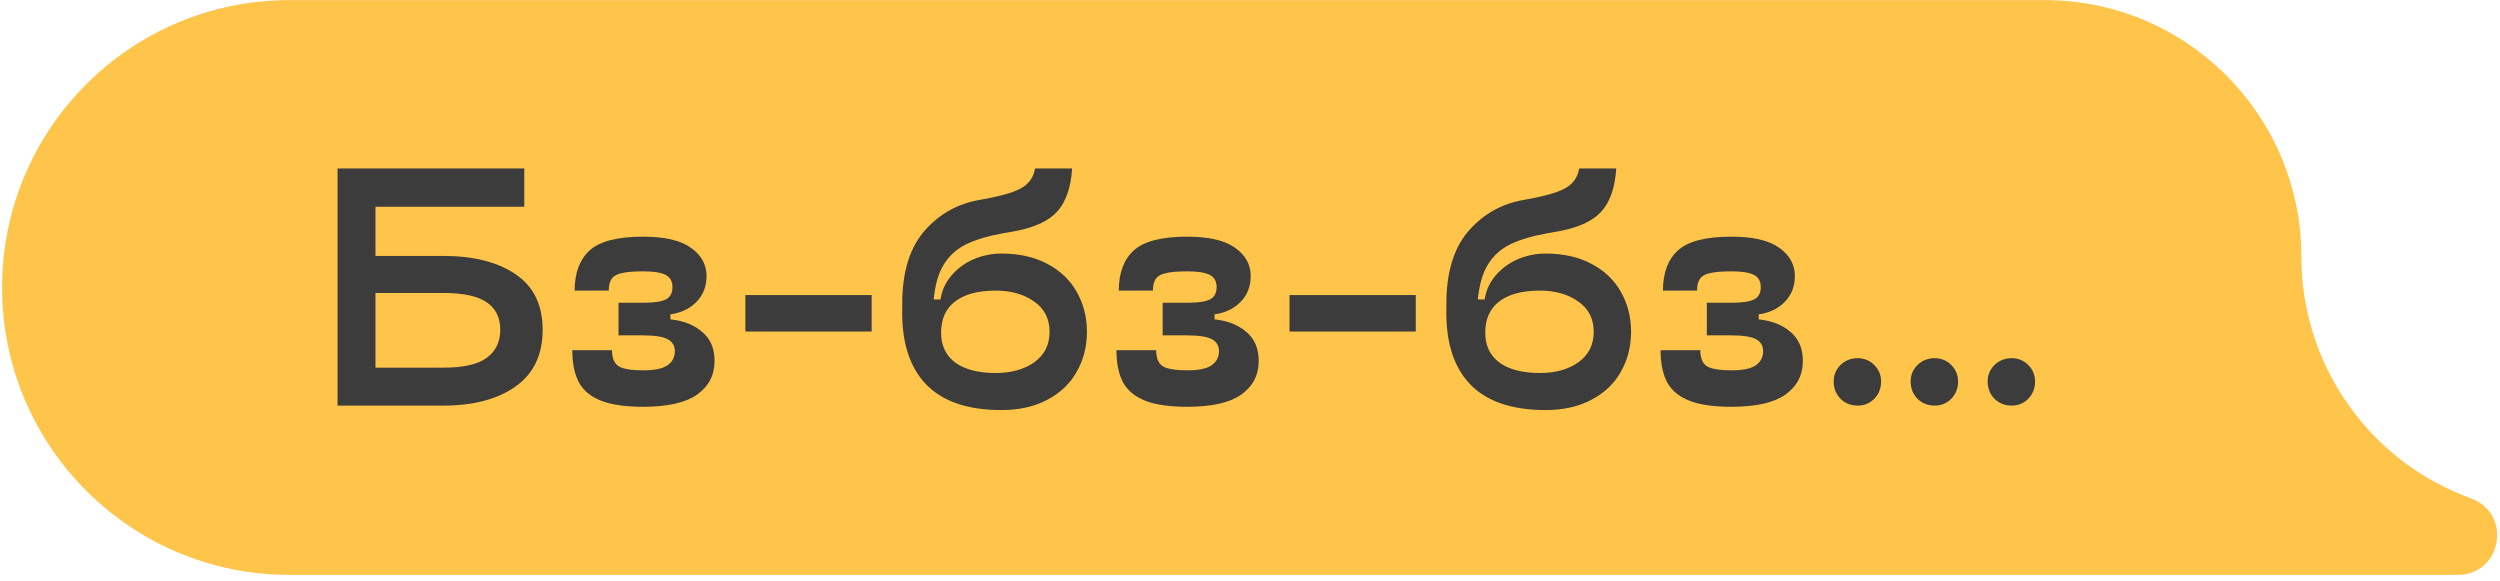
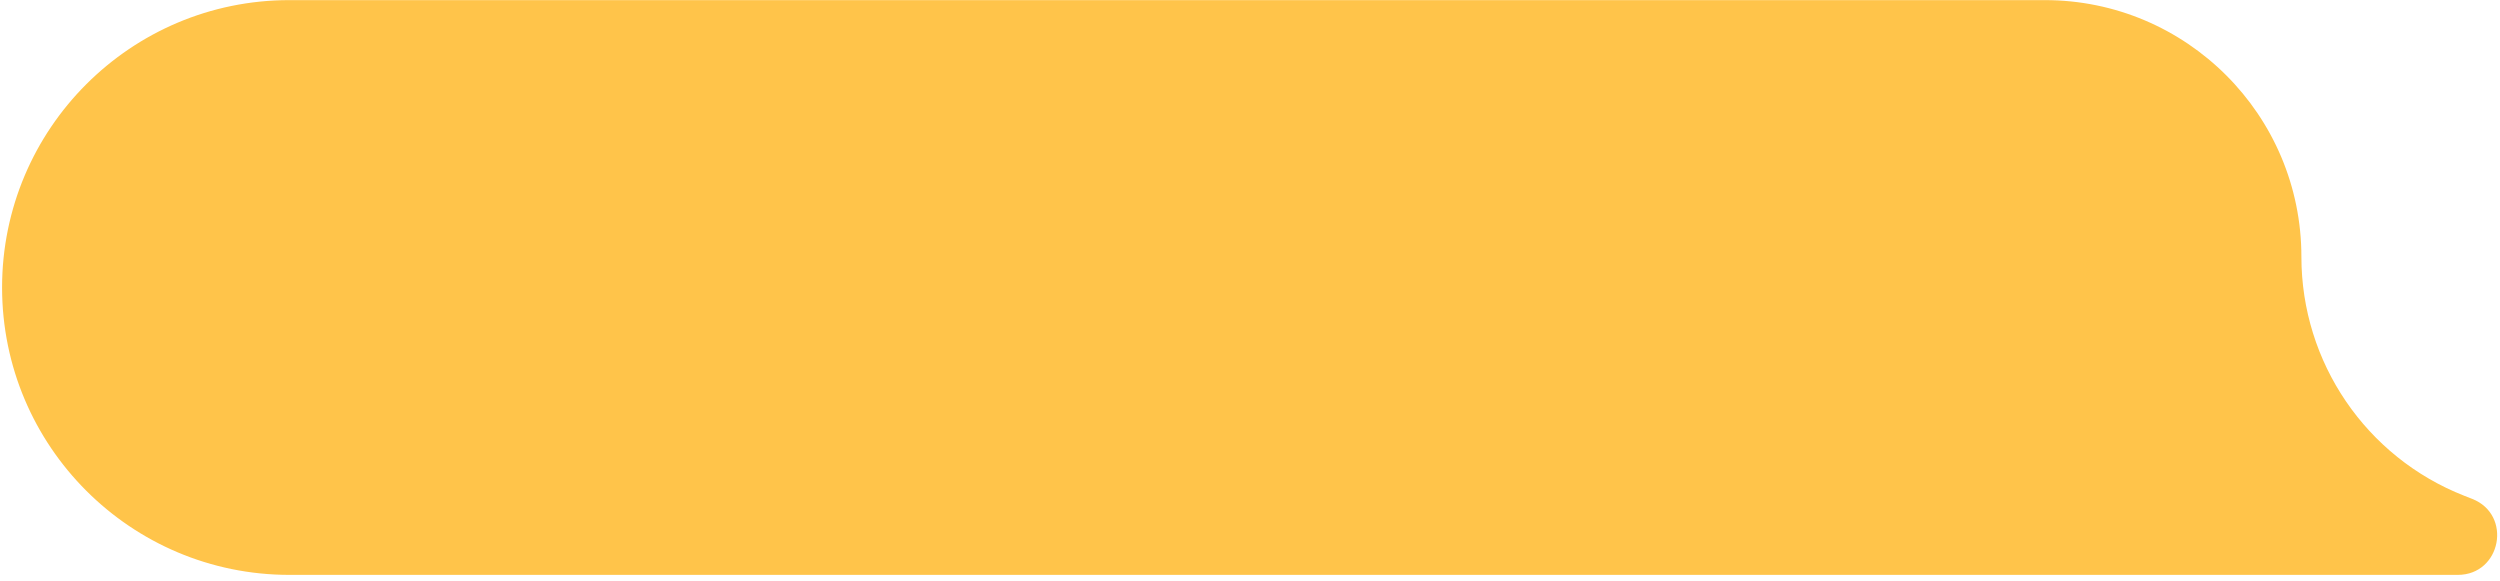
<svg xmlns="http://www.w3.org/2000/svg" width="254" height="59" viewBox="0 0 254 59" fill="none">
  <path fill-rule="evenodd" clip-rule="evenodd" d="M233.822 26.093C233.822 11.689 222.145 0.011 207.74 0.011H29.409C13.284 0.011 0.211 13.084 0.211 29.21C0.211 45.336 13.284 58.408 29.409 58.408H233.822L249.708 58.408C254.126 58.408 255.282 52.301 251.171 50.685L250.365 50.369C240.385 46.447 233.822 36.817 233.822 26.093Z" fill="#FFC44A" />
-   <path d="M38.149 26.002H45.045C48.117 26.002 50.566 26.625 52.393 27.869C54.22 29.114 55.133 30.991 55.133 33.501C55.133 36.05 54.209 37.977 52.363 39.282C50.536 40.567 48.097 41.209 45.045 41.209H34.295V17.119H53.266V21.004H38.149V26.002ZM45.045 37.355C47.073 37.355 48.538 37.024 49.442 36.361C50.365 35.699 50.827 34.745 50.827 33.501C50.827 32.276 50.375 31.352 49.472 30.73C48.568 30.088 47.093 29.767 45.045 29.767H38.149V37.355H45.045ZM68.111 32.447C69.457 32.587 70.54 33.019 71.364 33.742C72.187 34.444 72.598 35.418 72.598 36.662C72.598 38.108 72.006 39.252 70.822 40.095C69.657 40.918 67.83 41.33 65.341 41.33C63.514 41.33 62.079 41.119 61.035 40.698C59.991 40.276 59.248 39.654 58.806 38.831C58.365 37.987 58.144 36.903 58.144 35.578H62.179C62.179 36.361 62.4 36.903 62.842 37.205C63.303 37.486 64.136 37.626 65.341 37.626C66.505 37.626 67.329 37.455 67.81 37.114C68.312 36.773 68.563 36.291 68.563 35.669C68.563 35.127 68.322 34.725 67.84 34.464C67.359 34.203 66.525 34.073 65.341 34.073H62.842V30.76H65.341C66.425 30.76 67.188 30.65 67.63 30.429C68.091 30.208 68.322 29.787 68.322 29.164C68.322 28.582 68.091 28.171 67.63 27.93C67.168 27.689 66.405 27.568 65.341 27.568C64.397 27.568 63.675 27.628 63.173 27.749C62.691 27.849 62.35 28.04 62.149 28.321C61.948 28.602 61.848 29.004 61.848 29.526H58.385C58.385 27.719 58.897 26.354 59.921 25.43C60.945 24.507 62.751 24.045 65.341 24.045C67.549 24.045 69.175 24.427 70.219 25.189C71.263 25.932 71.785 26.886 71.785 28.05C71.785 29.114 71.434 29.997 70.731 30.7C70.049 31.383 69.175 31.794 68.111 31.935V32.447ZM88.558 33.681H75.73V29.977H88.558V33.681ZM91.67 30.369C91.751 27.358 92.523 25.029 93.989 23.383C95.475 21.716 97.322 20.692 99.53 20.311L100.493 20.13C102.12 19.809 103.264 19.438 103.926 19.016C104.609 18.575 105.02 17.942 105.161 17.119H108.925C108.805 19.046 108.303 20.502 107.419 21.485C106.556 22.449 105.101 23.122 103.053 23.503L101.999 23.684C100.413 23.965 99.128 24.346 98.145 24.828C97.181 25.31 96.428 25.992 95.886 26.876C95.344 27.759 95.003 28.944 94.862 30.429H95.555C95.695 29.506 96.067 28.692 96.669 27.99C97.291 27.267 98.044 26.715 98.928 26.334C99.831 25.952 100.764 25.762 101.728 25.762C103.555 25.762 105.121 26.113 106.426 26.816C107.751 27.518 108.744 28.472 109.407 29.676C110.089 30.881 110.431 32.226 110.431 33.711C110.431 35.197 110.089 36.542 109.407 37.746C108.744 38.951 107.751 39.905 106.426 40.607C105.121 41.31 103.555 41.661 101.728 41.661C98.295 41.661 95.736 40.778 94.049 39.011C92.363 37.224 91.57 34.625 91.67 31.212V30.369ZM95.615 33.802C95.615 35.107 96.097 36.12 97.061 36.843C98.044 37.546 99.409 37.897 101.156 37.897C102.742 37.897 104.047 37.536 105.071 36.813C106.115 36.07 106.636 35.036 106.636 33.711C106.636 32.386 106.115 31.363 105.071 30.64C104.047 29.897 102.742 29.526 101.156 29.526C99.389 29.526 98.024 29.887 97.061 30.61C96.097 31.332 95.615 32.396 95.615 33.802ZM123.397 32.447C124.742 32.587 125.826 33.019 126.649 33.742C127.472 34.444 127.884 35.418 127.884 36.662C127.884 38.108 127.292 39.252 126.107 40.095C124.943 40.918 123.116 41.33 120.627 41.33C118.8 41.33 117.364 41.119 116.32 40.698C115.276 40.276 114.534 39.654 114.092 38.831C113.65 37.987 113.43 36.903 113.43 35.578H117.465C117.465 36.361 117.685 36.903 118.127 37.205C118.589 37.486 119.422 37.626 120.627 37.626C121.791 37.626 122.614 37.455 123.096 37.114C123.598 36.773 123.849 36.291 123.849 35.669C123.849 35.127 123.608 34.725 123.126 34.464C122.644 34.203 121.811 34.073 120.627 34.073H118.127V30.76H120.627C121.711 30.76 122.473 30.65 122.915 30.429C123.377 30.208 123.608 29.787 123.608 29.164C123.608 28.582 123.377 28.171 122.915 27.93C122.453 27.689 121.691 27.568 120.627 27.568C119.683 27.568 118.96 27.628 118.458 27.749C117.977 27.849 117.635 28.04 117.435 28.321C117.234 28.602 117.133 29.004 117.133 29.526H113.67C113.67 27.719 114.182 26.354 115.206 25.43C116.23 24.507 118.037 24.045 120.627 24.045C122.835 24.045 124.461 24.427 125.505 25.189C126.549 25.932 127.071 26.886 127.071 28.05C127.071 29.114 126.719 29.997 126.017 30.7C125.334 31.383 124.461 31.794 123.397 31.935V32.447ZM143.843 33.681H131.015V29.977H143.843V33.681ZM146.956 30.369C147.036 27.358 147.809 25.029 149.275 23.383C150.76 21.716 152.607 20.692 154.815 20.311L155.779 20.13C157.405 19.809 158.549 19.438 159.212 19.016C159.894 18.575 160.306 17.942 160.446 17.119H164.211C164.09 19.046 163.588 20.502 162.705 21.485C161.842 22.449 160.386 23.122 158.339 23.503L157.285 23.684C155.699 23.965 154.414 24.346 153.43 24.828C152.466 25.31 151.714 25.992 151.172 26.876C150.63 27.759 150.288 28.944 150.148 30.429H150.84C150.981 29.506 151.352 28.692 151.955 27.99C152.577 27.267 153.33 26.715 154.213 26.334C155.116 25.952 156.05 25.762 157.014 25.762C158.84 25.762 160.406 26.113 161.711 26.816C163.036 27.518 164.03 28.472 164.692 29.676C165.375 30.881 165.716 32.226 165.716 33.711C165.716 35.197 165.375 36.542 164.692 37.746C164.03 38.951 163.036 39.905 161.711 40.607C160.406 41.31 158.84 41.661 157.014 41.661C153.581 41.661 151.021 40.778 149.335 39.011C147.648 37.224 146.855 34.625 146.956 31.212V30.369ZM150.901 33.802C150.901 35.107 151.382 36.12 152.346 36.843C153.33 37.546 154.695 37.897 156.441 37.897C158.027 37.897 159.332 37.536 160.356 36.813C161.4 36.07 161.922 35.036 161.922 33.711C161.922 32.386 161.4 31.363 160.356 30.64C159.332 29.897 158.027 29.526 156.441 29.526C154.675 29.526 153.31 29.887 152.346 30.61C151.382 31.332 150.901 32.396 150.901 33.802ZM178.682 32.447C180.027 32.587 181.112 33.019 181.935 33.742C182.758 34.444 183.169 35.418 183.169 36.662C183.169 38.108 182.577 39.252 181.393 40.095C180.228 40.918 178.401 41.33 175.912 41.33C174.085 41.33 172.65 41.119 171.606 40.698C170.562 40.276 169.819 39.654 169.377 38.831C168.936 37.987 168.715 36.903 168.715 35.578H172.75C172.75 36.361 172.971 36.903 173.413 37.205C173.874 37.486 174.707 37.626 175.912 37.626C177.076 37.626 177.899 37.455 178.381 37.114C178.883 36.773 179.134 36.291 179.134 35.669C179.134 35.127 178.893 34.725 178.411 34.464C177.93 34.203 177.096 34.073 175.912 34.073H173.413V30.76H175.912C176.996 30.76 177.759 30.65 178.201 30.429C178.662 30.208 178.893 29.787 178.893 29.164C178.893 28.582 178.662 28.171 178.201 27.93C177.739 27.689 176.976 27.568 175.912 27.568C174.968 27.568 174.246 27.628 173.744 27.749C173.262 27.849 172.921 28.04 172.72 28.321C172.519 28.602 172.419 29.004 172.419 29.526H168.956C168.956 27.719 169.468 26.354 170.492 25.43C171.516 24.507 173.322 24.045 175.912 24.045C178.12 24.045 179.746 24.427 180.79 25.189C181.834 25.932 182.356 26.886 182.356 28.05C182.356 29.114 182.005 29.997 181.302 30.7C180.62 31.383 179.746 31.794 178.682 31.935V32.447ZM188.74 41.209C188.057 41.209 187.475 40.979 186.993 40.517C186.531 40.035 186.301 39.453 186.301 38.77C186.301 38.108 186.531 37.546 186.993 37.084C187.475 36.622 188.057 36.391 188.74 36.391C189.402 36.391 189.964 36.622 190.426 37.084C190.888 37.546 191.119 38.108 191.119 38.77C191.119 39.453 190.888 40.035 190.426 40.517C189.964 40.979 189.402 41.209 188.74 41.209ZM196.562 41.209C195.879 41.209 195.297 40.979 194.815 40.517C194.354 40.035 194.123 39.453 194.123 38.77C194.123 38.108 194.354 37.546 194.815 37.084C195.297 36.622 195.879 36.391 196.562 36.391C197.224 36.391 197.787 36.622 198.248 37.084C198.71 37.546 198.941 38.108 198.941 38.77C198.941 39.453 198.71 40.035 198.248 40.517C197.787 40.979 197.224 41.209 196.562 41.209ZM204.384 41.209C203.702 41.209 203.12 40.979 202.638 40.517C202.176 40.035 201.945 39.453 201.945 38.77C201.945 38.108 202.176 37.546 202.638 37.084C203.12 36.622 203.702 36.391 204.384 36.391C205.047 36.391 205.609 36.622 206.071 37.084C206.532 37.546 206.763 38.108 206.763 38.77C206.763 39.453 206.532 40.035 206.071 40.517C205.609 40.979 205.047 41.209 204.384 41.209Z" fill="#3C3C3C" />
</svg>